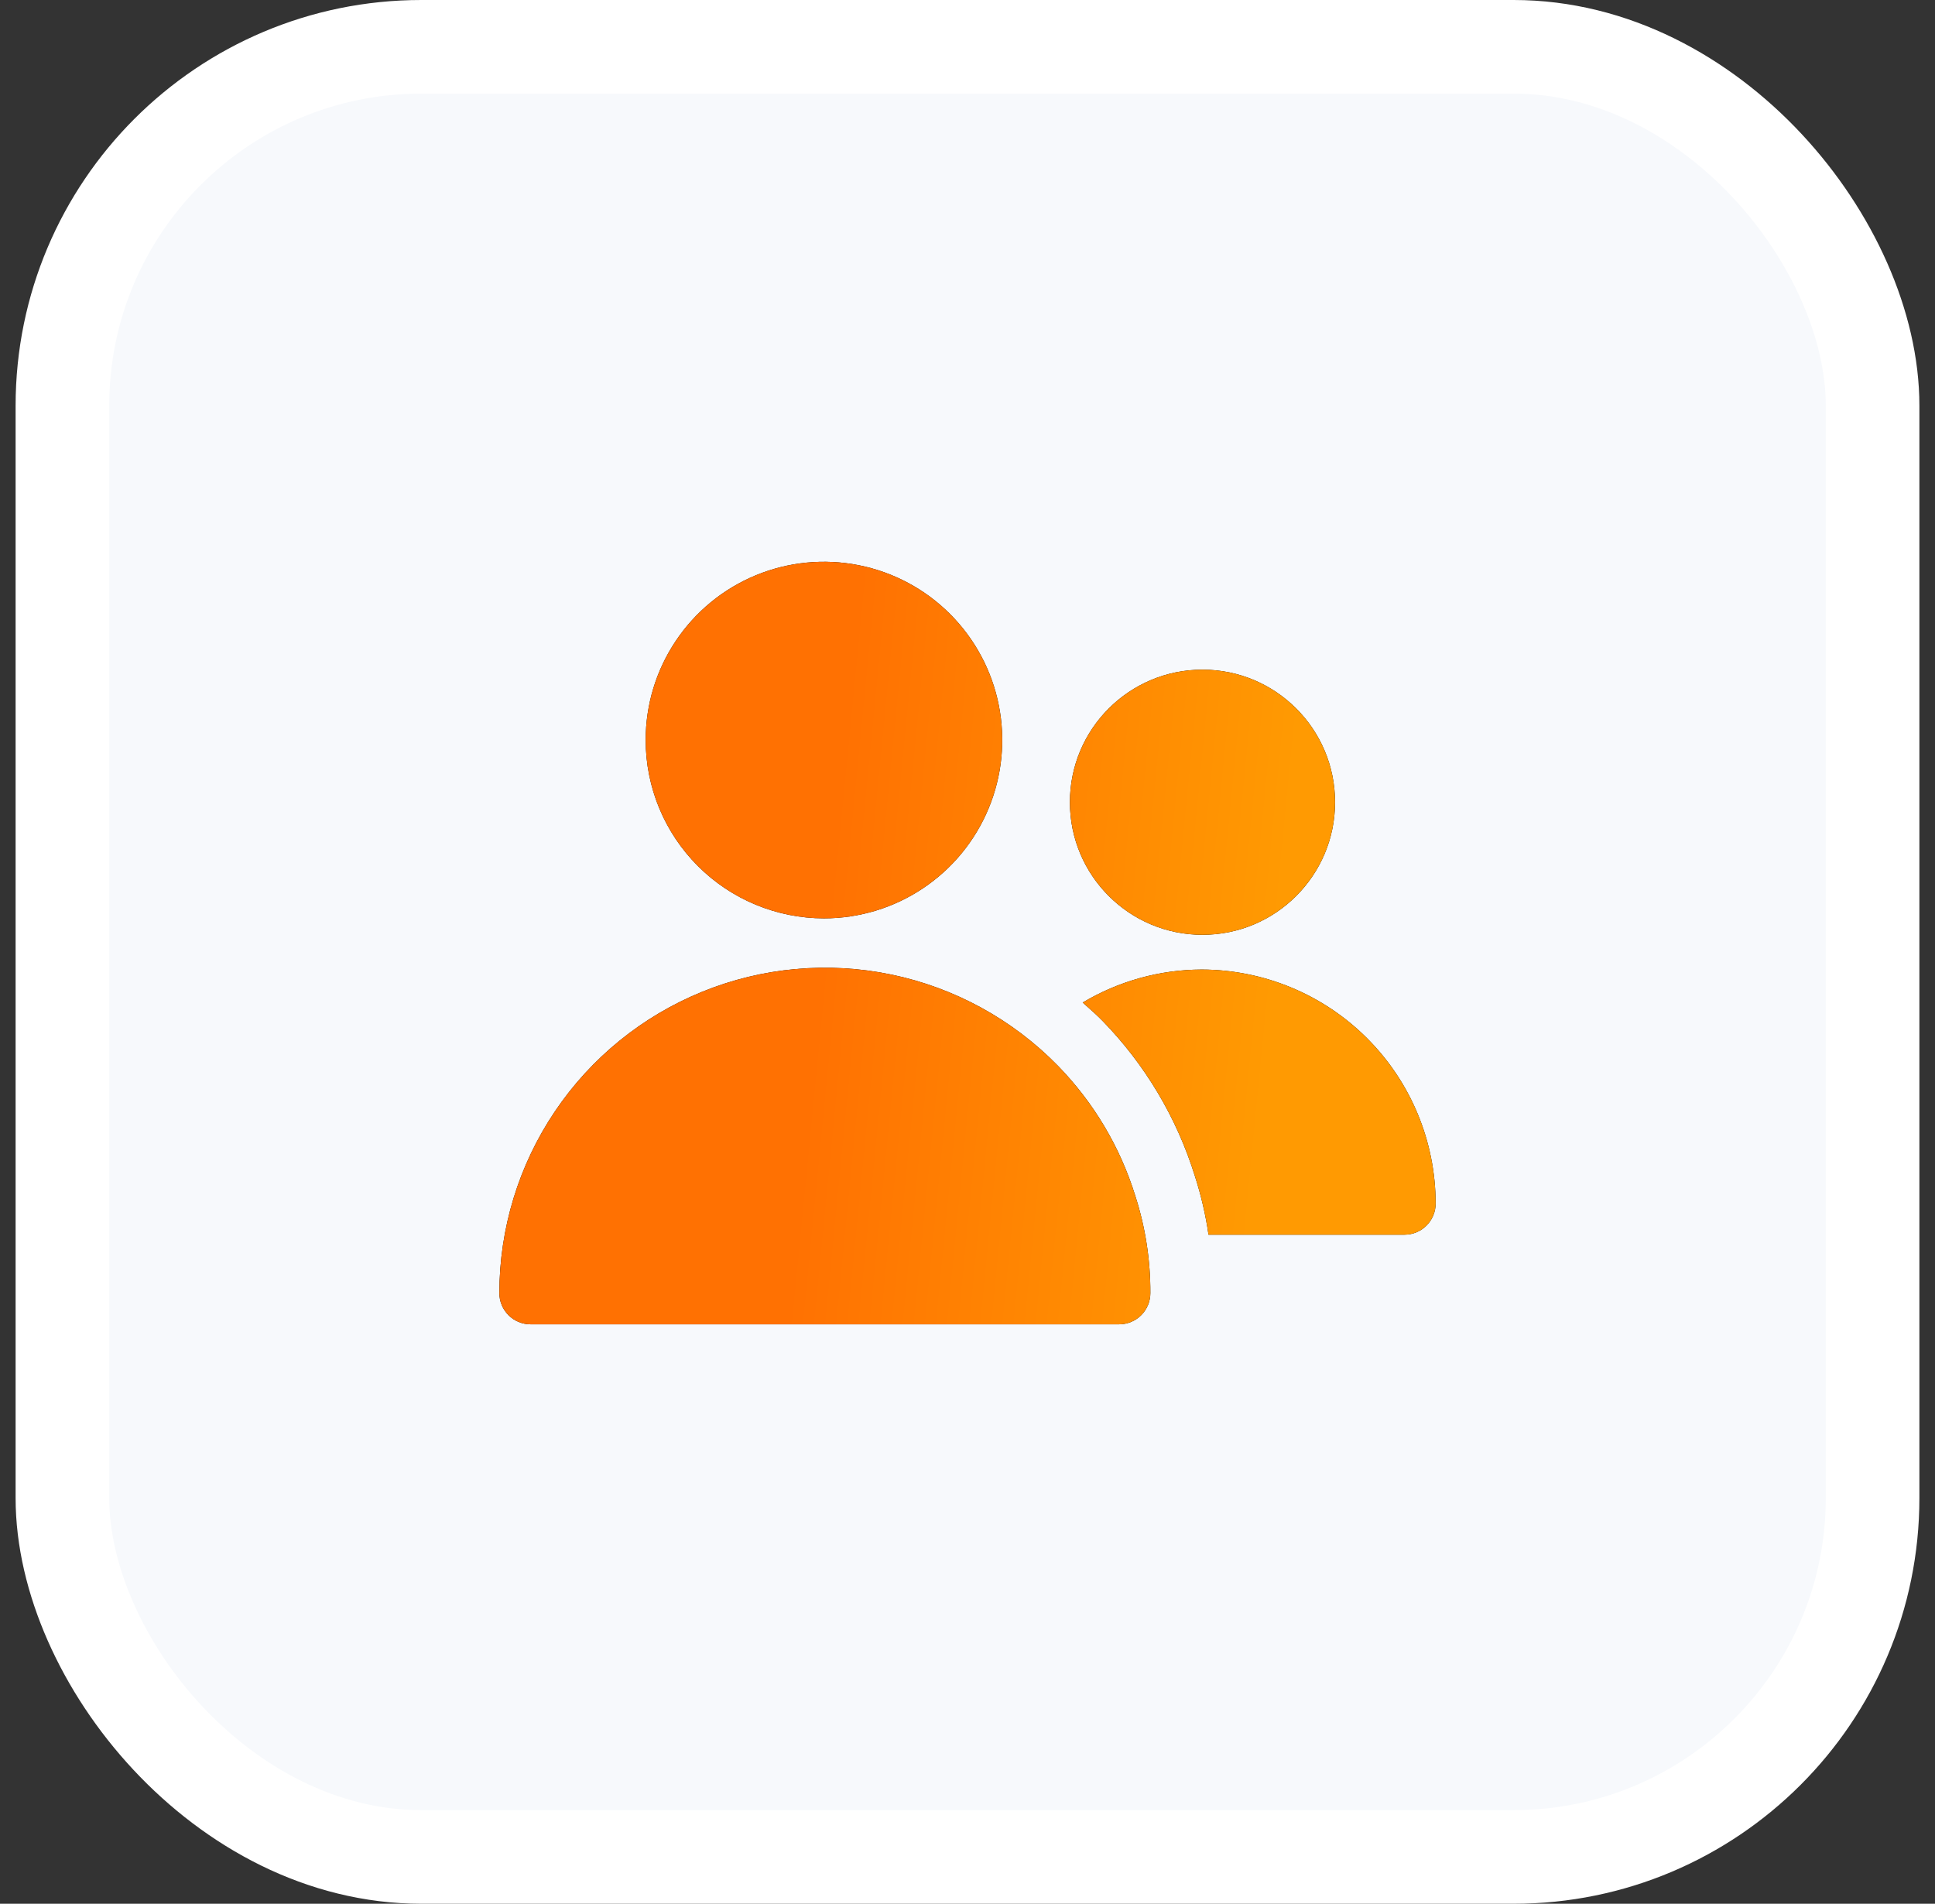
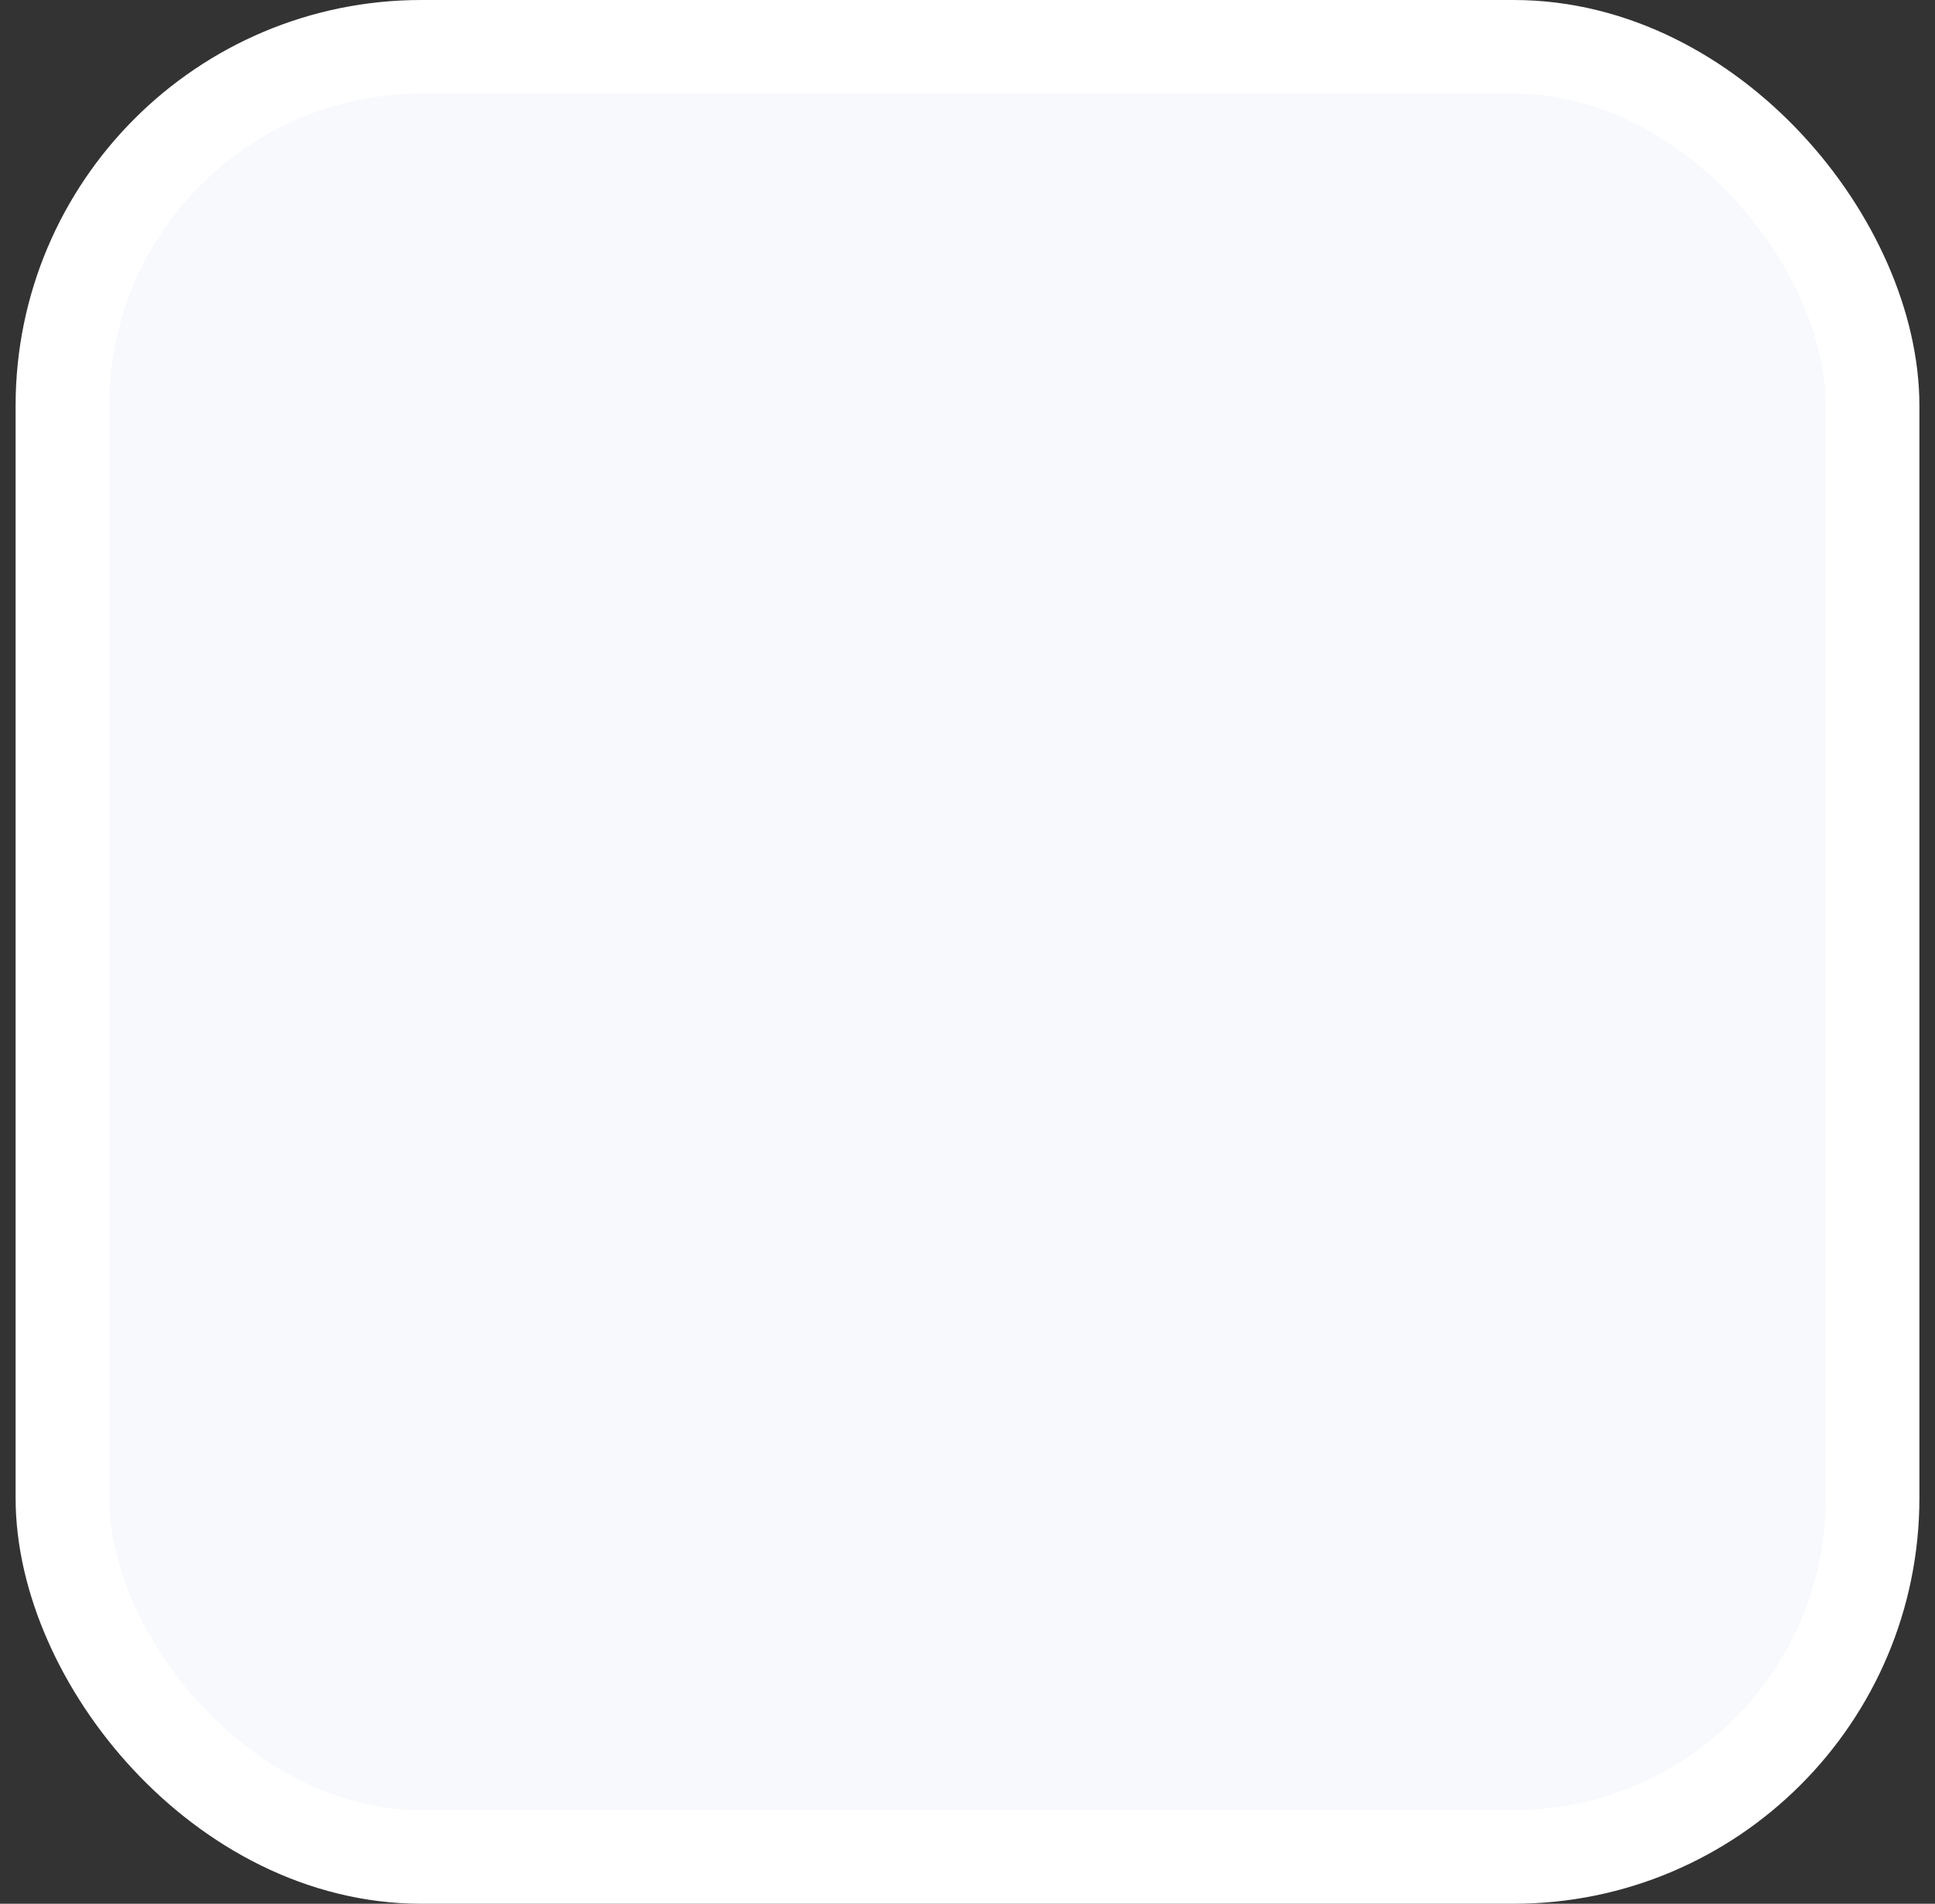
<svg xmlns="http://www.w3.org/2000/svg" width="62" height="61" viewBox="0 0 62 61" fill="none">
  <rect x="0" y="0" width="62" height="61" fill="#333333" stroke="none" />
  <rect x="2" y="1.5" width="58" height="58" rx="11.5" fill="#F7F9FC" stroke="white" stroke-width="3" />
-   <path fill-rule="evenodd" clip-rule="evenodd" d="M29.574 28.463C28.635 29.091 27.53 29.426 26.4 29.426C24.886 29.424 23.434 28.822 22.363 27.751C21.291 26.68 20.689 25.229 20.688 23.714C20.687 22.584 21.022 21.479 21.65 20.54C22.277 19.6 23.17 18.868 24.213 18.435C25.257 18.003 26.406 17.889 27.514 18.11C28.623 18.33 29.641 18.874 30.44 19.673C31.239 20.472 31.783 21.49 32.003 22.598C32.224 23.706 32.111 24.855 31.678 25.899C31.246 26.943 30.514 27.835 29.574 28.463ZM28.568 31.228C30.598 31.652 32.456 32.672 33.904 34.157C35.044 35.328 35.89 36.751 36.374 38.311C36.7 39.32 36.863 40.374 36.859 41.434C36.859 41.699 36.754 41.953 36.566 42.141C36.379 42.328 36.124 42.434 35.859 42.434H17C16.735 42.434 16.48 42.328 16.293 42.141C16.105 41.953 16 41.699 16 41.434C16.001 39.36 16.62 37.334 17.779 35.613C18.937 33.893 20.583 32.557 22.504 31.776C24.426 30.995 26.537 30.804 28.568 31.228ZM38.529 29.953C40.875 29.953 42.777 28.051 42.777 25.705C42.777 23.359 40.875 21.457 38.529 21.457C36.183 21.457 34.281 23.359 34.281 25.705C34.281 28.051 36.183 29.953 38.529 29.953ZM34.691 32.123C35.843 31.436 37.157 31.071 38.498 31.066C40.487 31.069 42.394 31.859 43.8 33.264C45.207 34.67 45.998 36.575 46 38.563C46 38.828 45.895 39.082 45.707 39.27C45.52 39.457 45.265 39.562 45 39.562H38.722C38.63 38.924 38.483 38.295 38.285 37.681C37.706 35.817 36.694 34.117 35.333 32.718C35.154 32.535 34.966 32.367 34.777 32.2C34.749 32.174 34.72 32.148 34.691 32.123Z" fill="black" />
-   <path fill-rule="evenodd" clip-rule="evenodd" d="M29.574 28.463C28.635 29.091 27.53 29.426 26.4 29.426C24.886 29.424 23.434 28.822 22.363 27.751C21.291 26.68 20.689 25.229 20.688 23.714C20.687 22.584 21.022 21.479 21.65 20.54C22.277 19.6 23.17 18.868 24.213 18.435C25.257 18.003 26.406 17.889 27.514 18.11C28.623 18.33 29.641 18.874 30.44 19.673C31.239 20.472 31.783 21.49 32.003 22.598C32.224 23.706 32.111 24.855 31.678 25.899C31.246 26.943 30.514 27.835 29.574 28.463ZM28.568 31.228C30.598 31.652 32.456 32.672 33.904 34.157C35.044 35.328 35.89 36.751 36.374 38.311C36.7 39.32 36.863 40.374 36.859 41.434C36.859 41.699 36.754 41.953 36.566 42.141C36.379 42.328 36.124 42.434 35.859 42.434H17C16.735 42.434 16.48 42.328 16.293 42.141C16.105 41.953 16 41.699 16 41.434C16.001 39.36 16.62 37.334 17.779 35.613C18.937 33.893 20.583 32.557 22.504 31.776C24.426 30.995 26.537 30.804 28.568 31.228ZM38.529 29.953C40.875 29.953 42.777 28.051 42.777 25.705C42.777 23.359 40.875 21.457 38.529 21.457C36.183 21.457 34.281 23.359 34.281 25.705C34.281 28.051 36.183 29.953 38.529 29.953ZM34.691 32.123C35.843 31.436 37.157 31.071 38.498 31.066C40.487 31.069 42.394 31.859 43.8 33.264C45.207 34.67 45.998 36.575 46 38.563C46 38.828 45.895 39.082 45.707 39.27C45.52 39.457 45.265 39.562 45 39.562H38.722C38.63 38.924 38.483 38.295 38.285 37.681C37.706 35.817 36.694 34.117 35.333 32.718C35.154 32.535 34.966 32.367 34.777 32.2C34.749 32.174 34.72 32.148 34.691 32.123Z" fill="url(#paint0_linear_10061_11959)" />
  <defs>
    <linearGradient id="paint0_linear_10061_11959" x1="27.591" y1="18" x2="42.004" y2="19.414" gradientUnits="userSpaceOnUse">
      <stop stop-color="#FF7102" />
      <stop offset="1" stop-color="#FF9A02" />
    </linearGradient>
  </defs>
</svg>